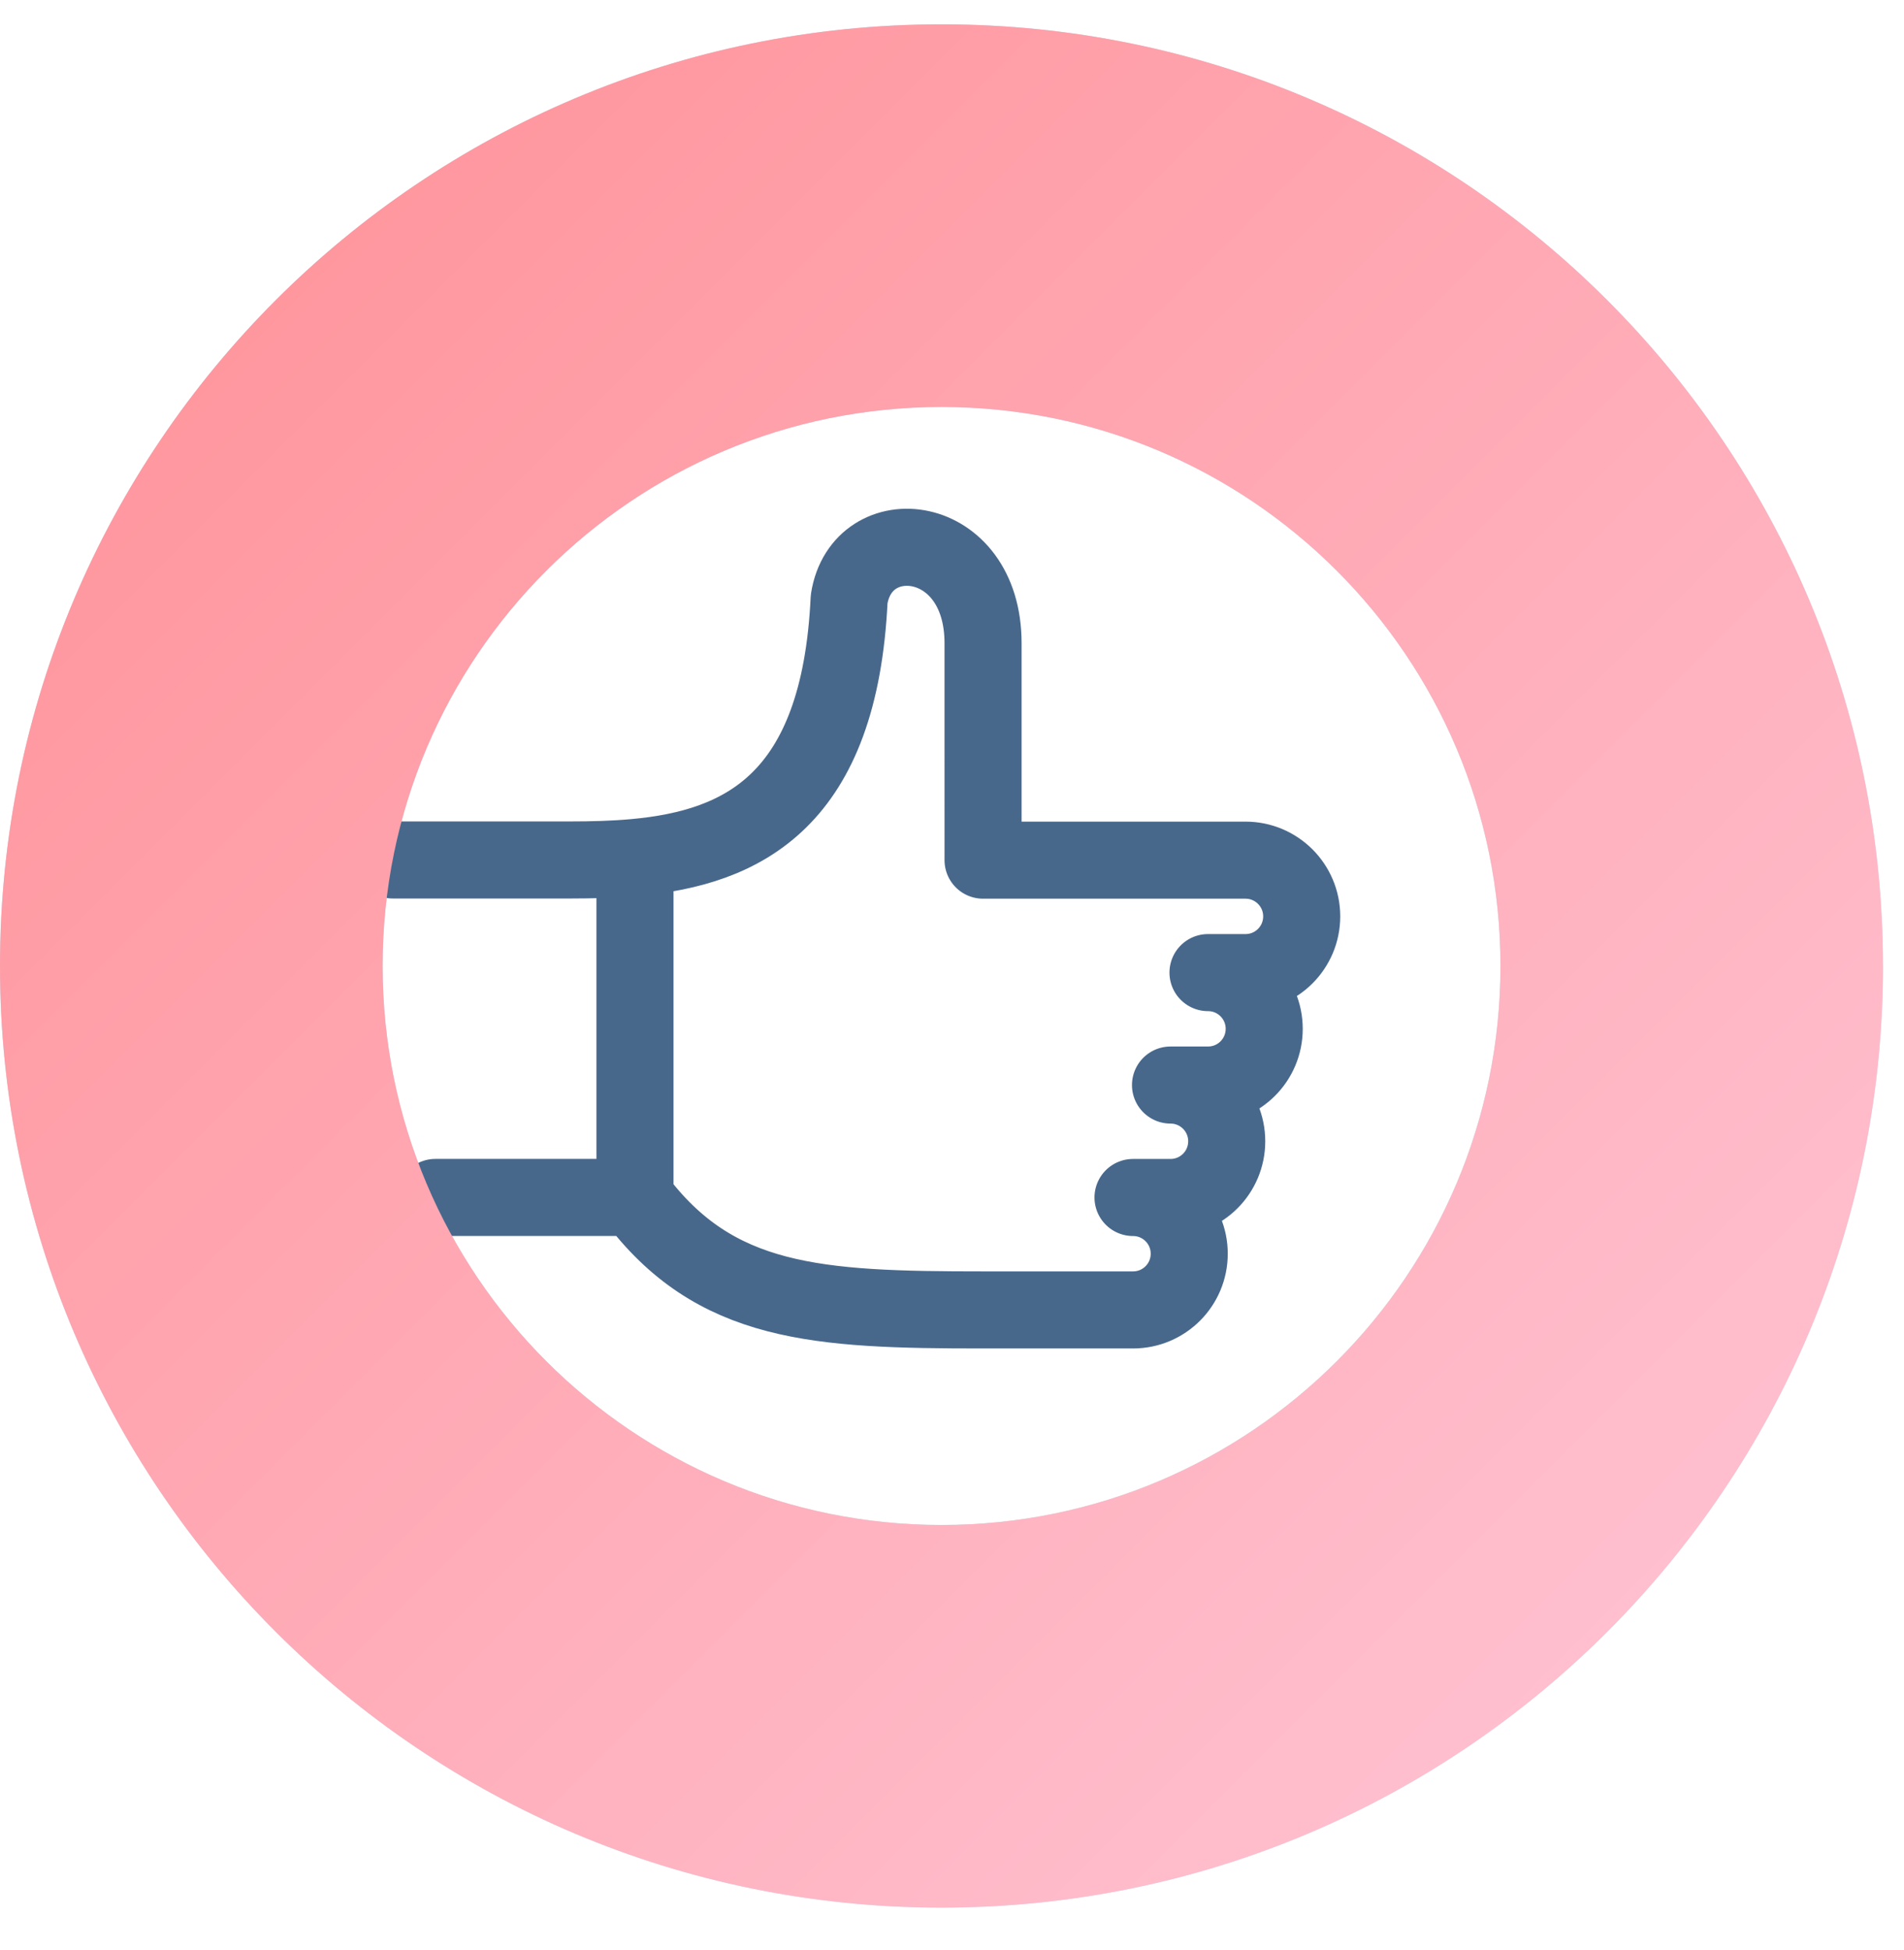
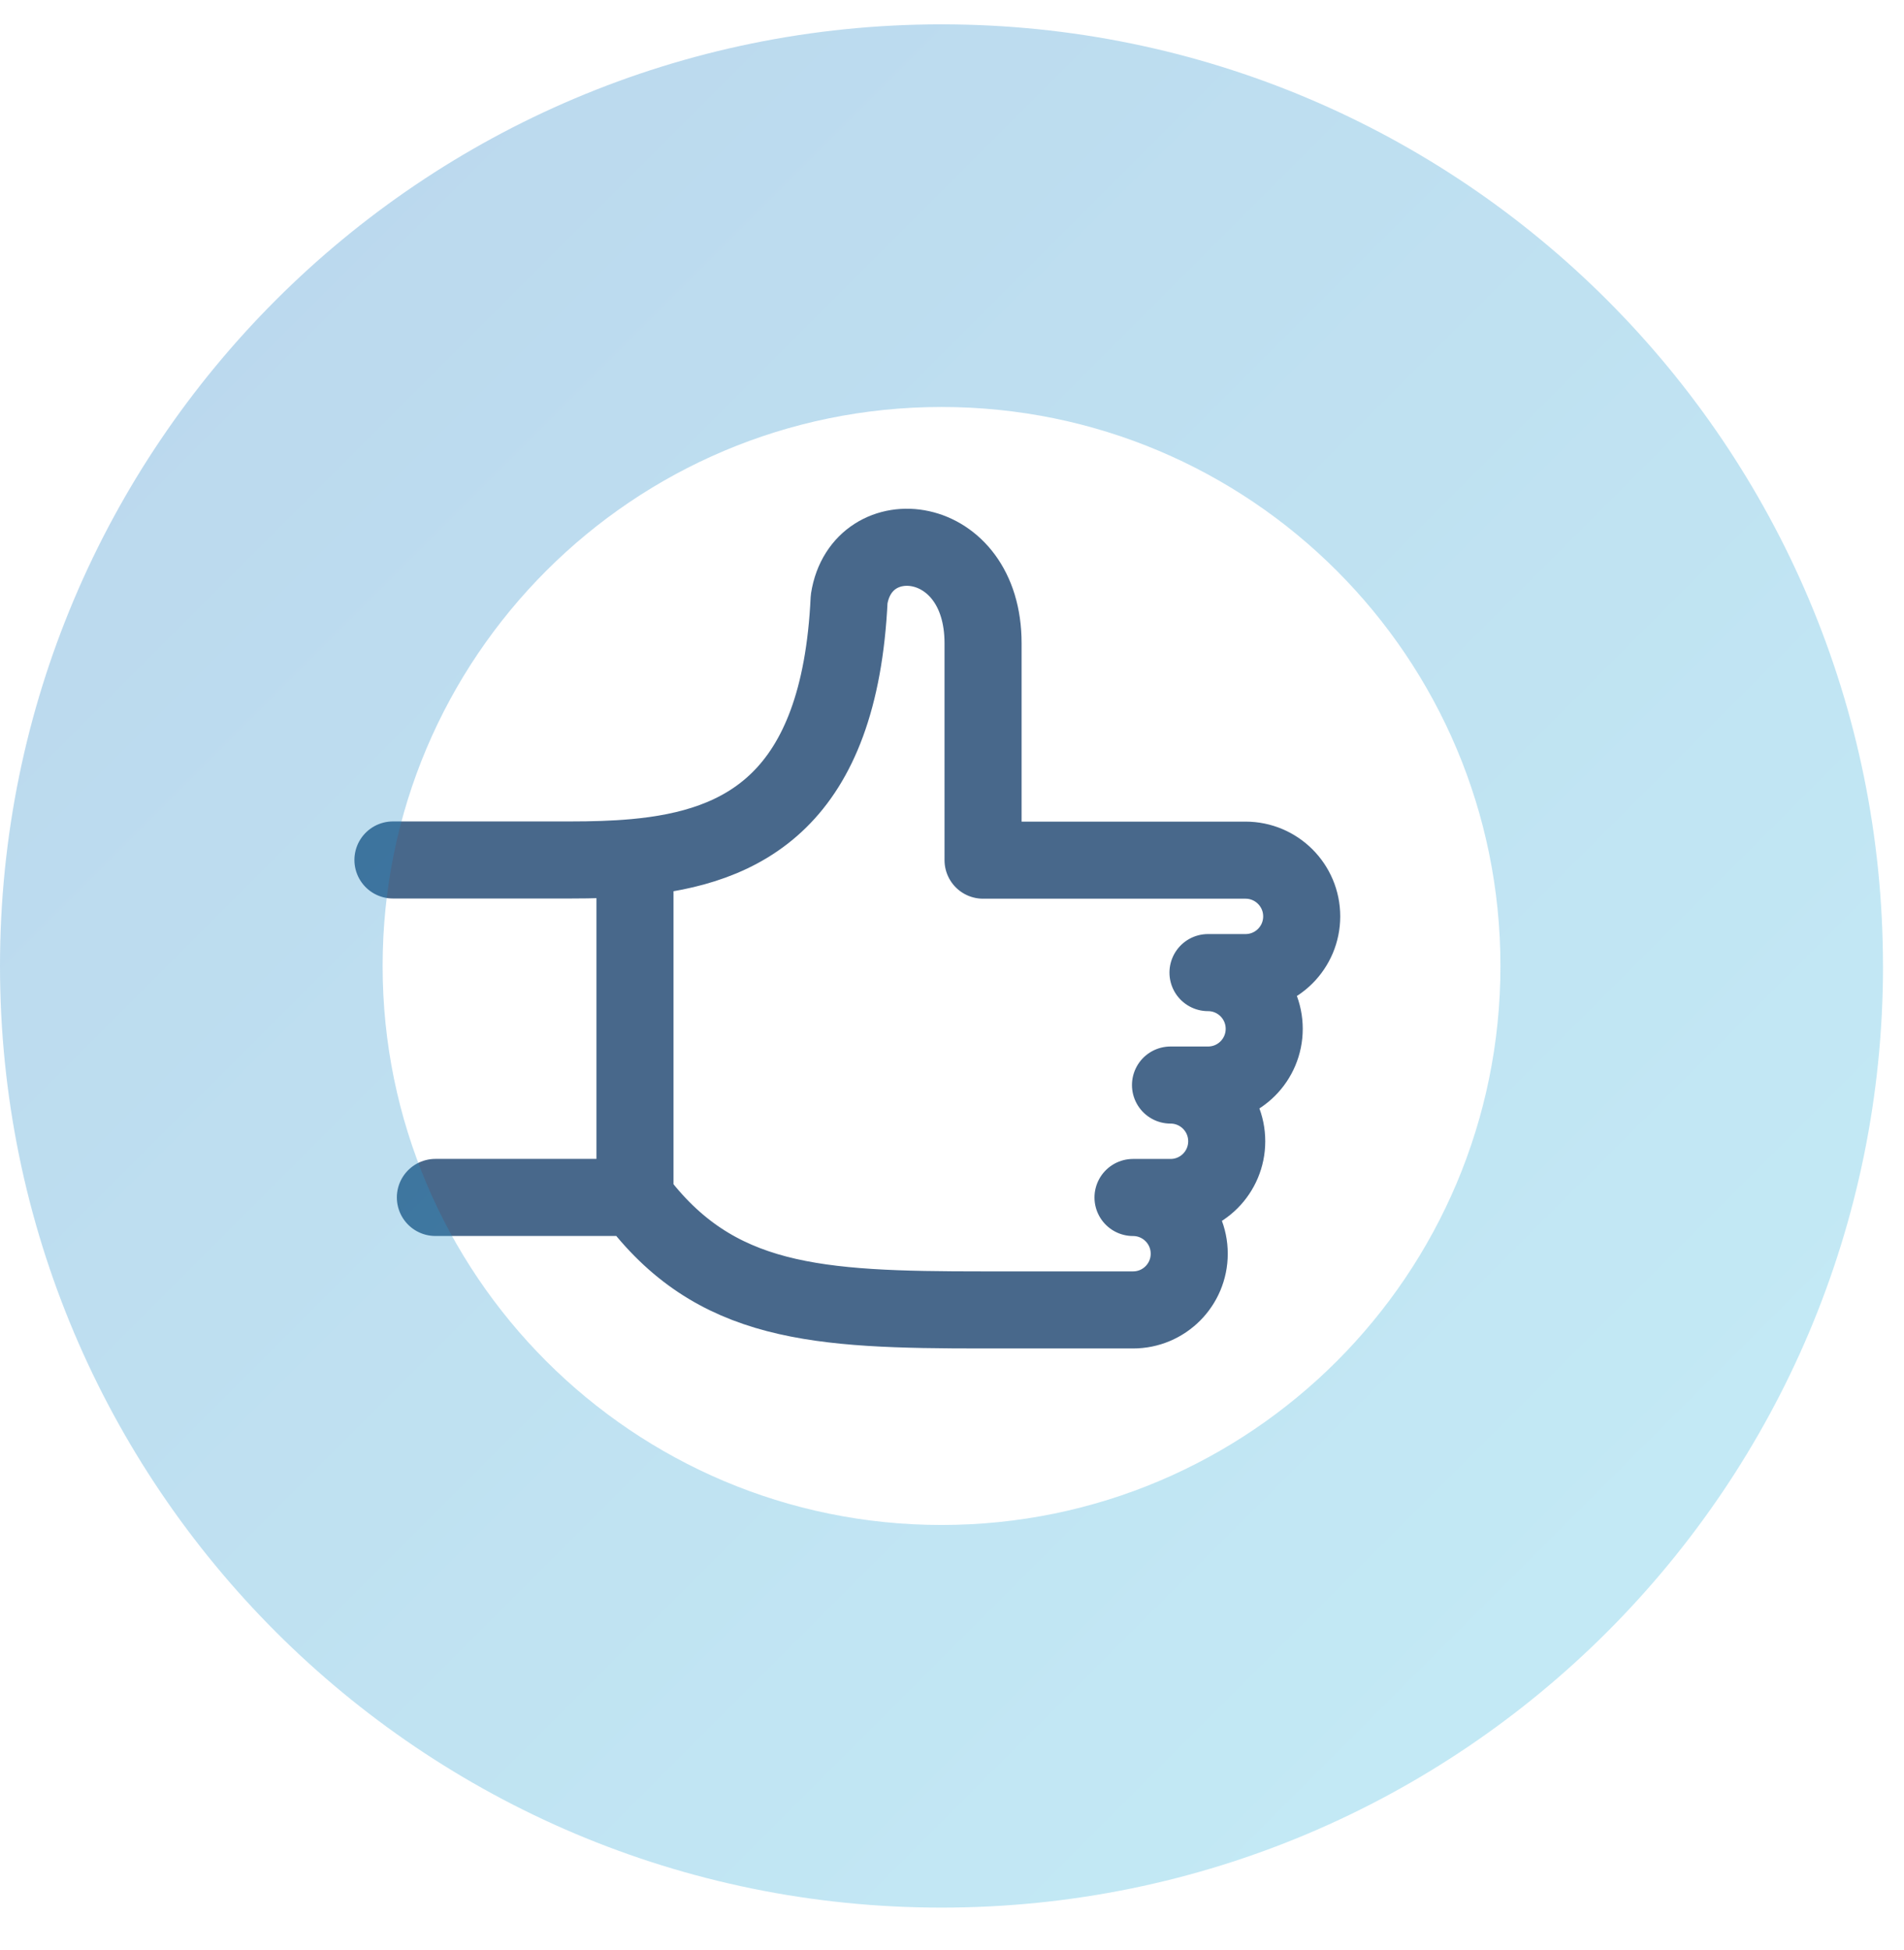
<svg xmlns="http://www.w3.org/2000/svg" width="42" height="43" fill="none">
  <path d="M14.006 26.41c1.761 2.362 4.016 2.481 7.679 2.481h3.308c.686 0 1.24-.555 1.24-1.24 0-.685-.555-1.24-1.24-1.24h.827c.686 0 1.24-.555 1.24-1.24 0-.685-.555-1.24-1.24-1.24h.827c.686 0 1.24-.555 1.24-1.24 0-.685-.555-1.24-1.24-1.24h.827c.686 0 1.24-.555 1.24-1.24 0-.685-.555-1.24-1.24-1.24h-5.789V14.186c0-2.481-2.675-2.746-2.954-.973-.21 4.449-2.341 5.48-4.724 5.699m0 7.498v-7.498m0 7.498H9.604m-.936-7.443h3.913c.476 0 .956-.012 1.425-.055" stroke="#48688B" stroke-width="1.7" stroke-linecap="round" stroke-linejoin="round" />
  <path opacity=".3" d="M41.537 21.305c0 11.47-9.298 20.768-20.768 20.768C9.298 42.074 0 32.775 0 21.305 0 9.835 9.298.537 20.768.537c11.47 0 20.768 9.298 20.768 20.768Zm-33.097 0c0 6.809 5.52 12.329 12.329 12.329 6.809 0 12.329-5.52 12.329-12.329 0-6.809-5.52-12.329-12.329-12.329-6.809 0-12.329 5.52-12.329 12.329Z" fill="url(#a)" />
-   <path d="M41.537 21.305c0 11.47-9.298 20.768-20.768 20.768C9.298 42.074 0 32.775 0 21.305 0 9.835 9.298.537 20.768.537c11.47 0 20.768 9.298 20.768 20.768Zm-33.097 0c0 6.809 5.52 12.329 12.329 12.329 6.809 0 12.329-5.52 12.329-12.329 0-6.809-5.52-12.329-12.329-12.329-6.809 0-12.329 5.52-12.329 12.329Z" fill="url(#b)" />
  <defs>
    <linearGradient id="a" x1="0" y1=".537" x2="41.537" y2="42.074" gradientUnits="userSpaceOnUse">
      <stop stop-color="#1A77C2" />
      <stop offset="1" stop-color="#3EC4E4" />
    </linearGradient>
    <linearGradient id="b" x1="0" y1=".537" x2="41.537" y2="42.074" gradientUnits="userSpaceOnUse">
      <stop stop-color="#FF8F95" />
      <stop offset="1" stop-color="#FFC7D8" />
    </linearGradient>
  </defs>
</svg>